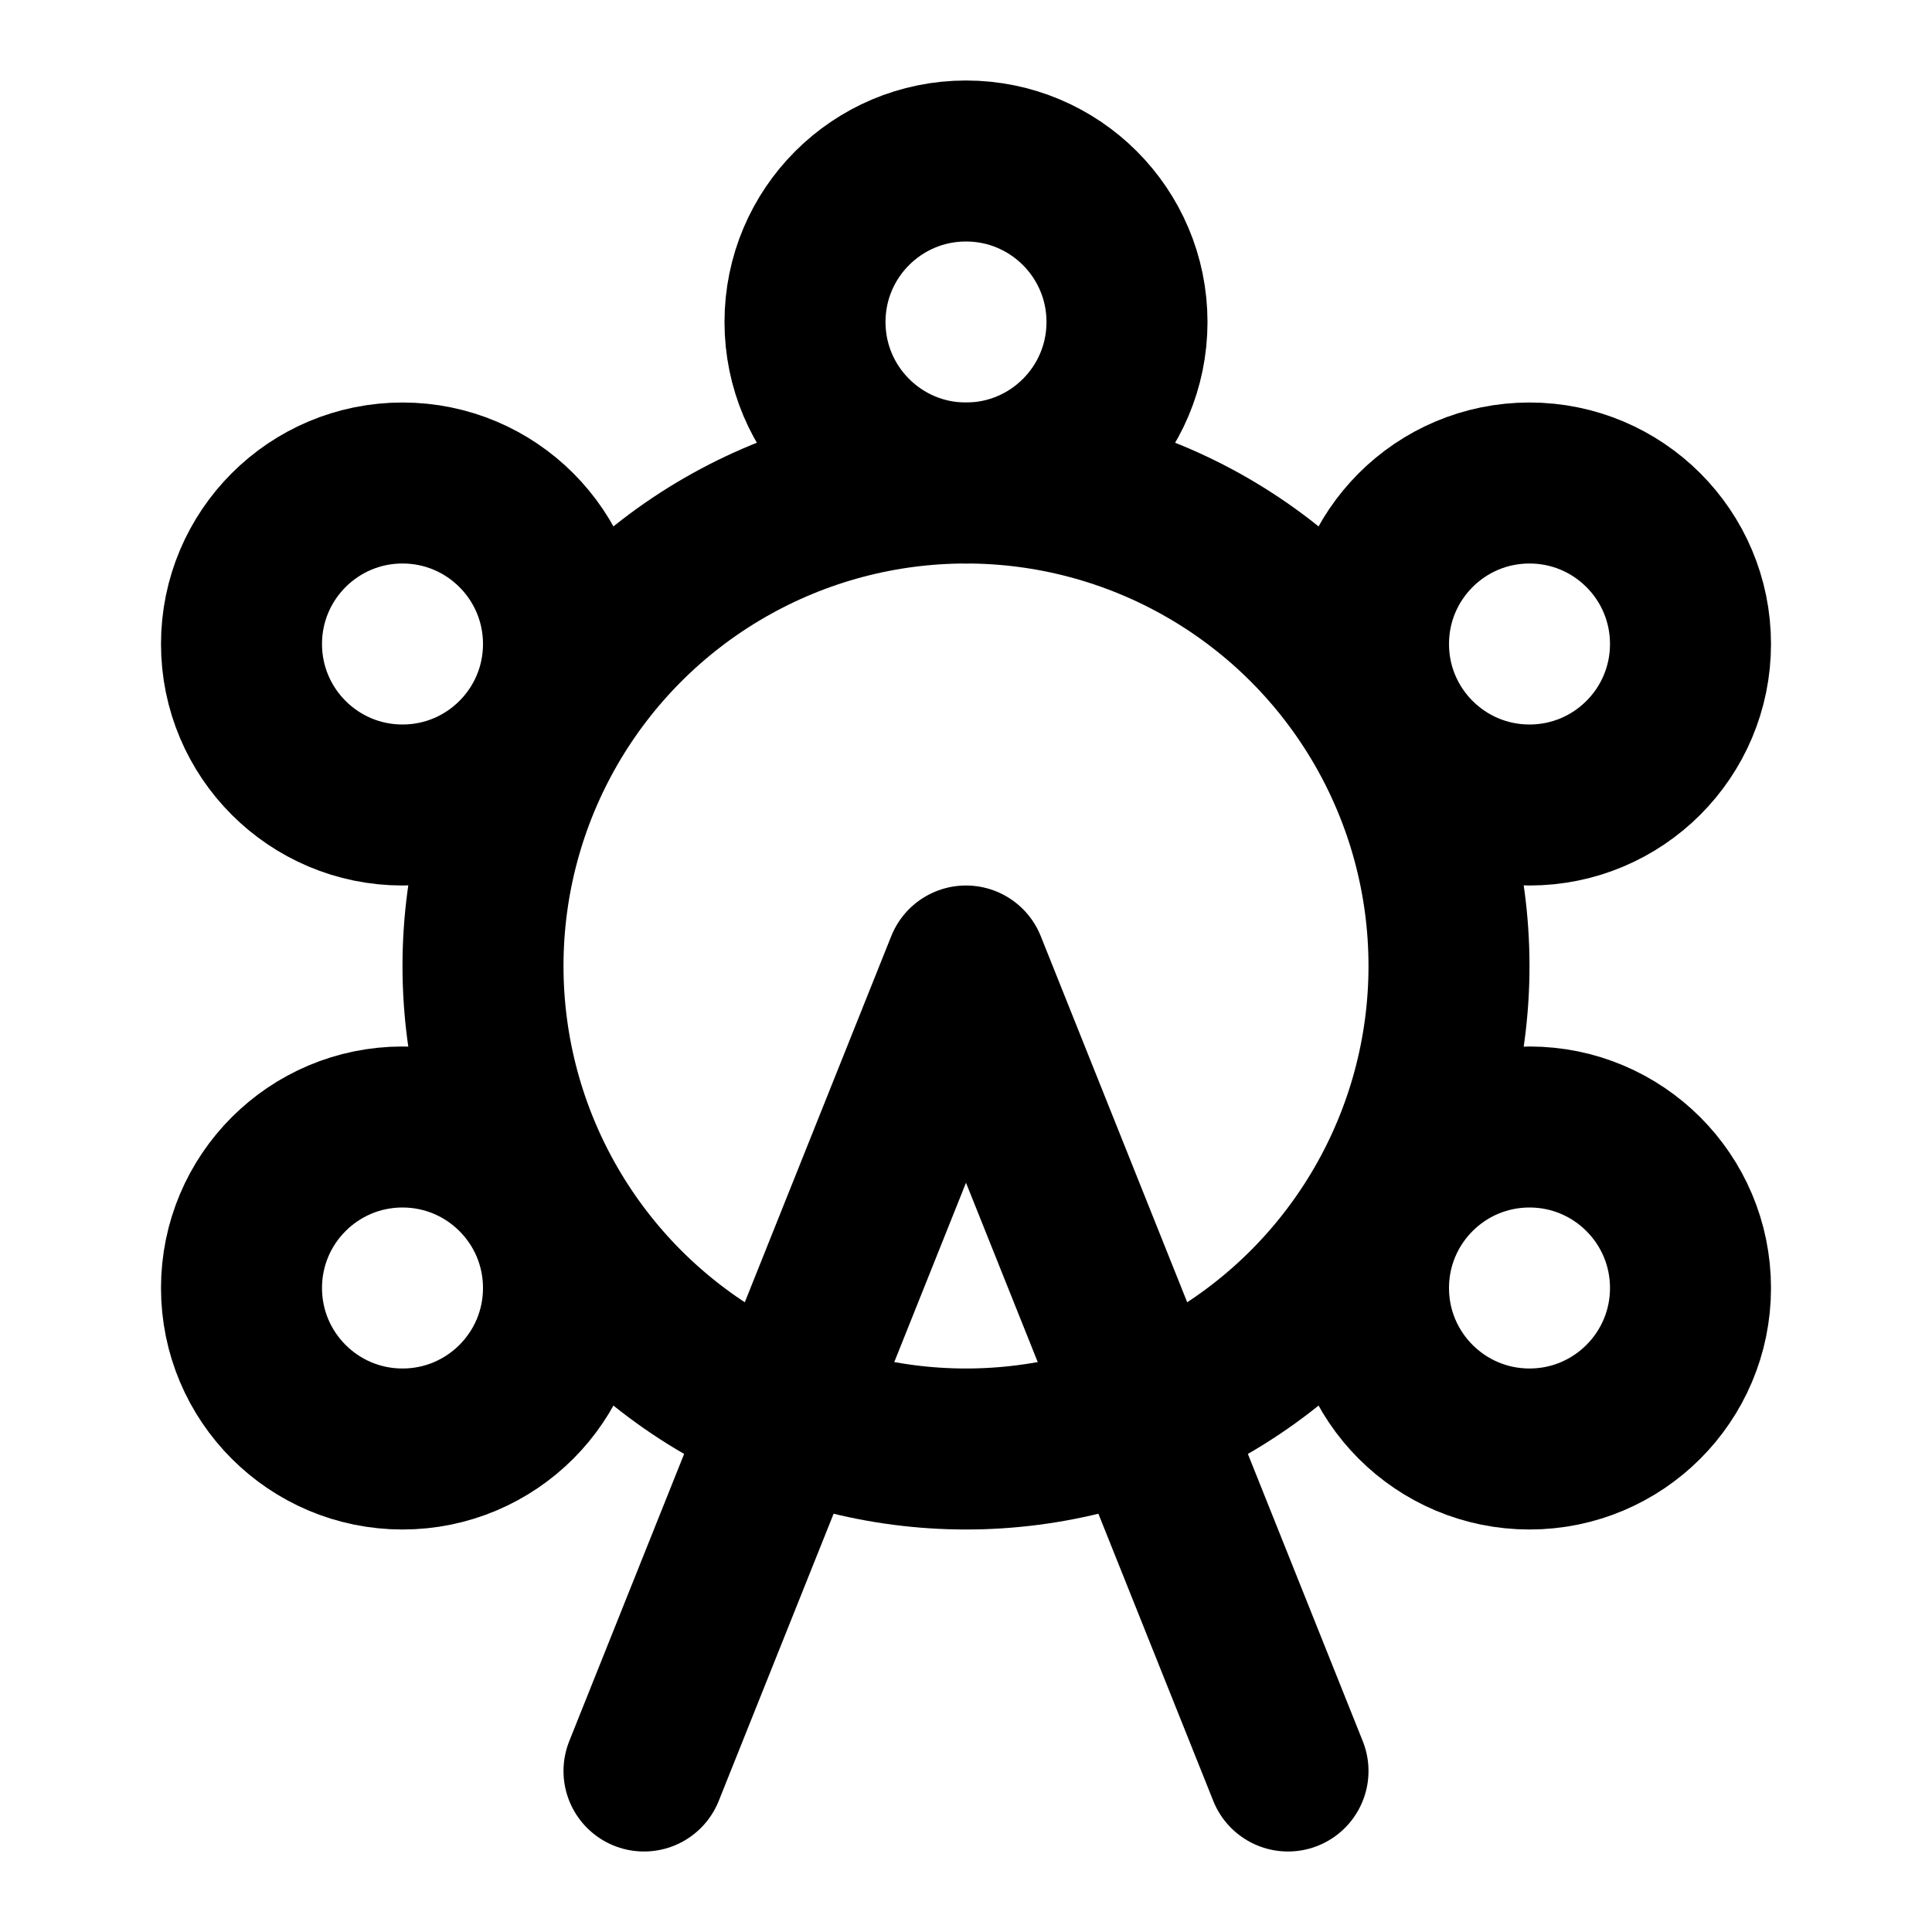
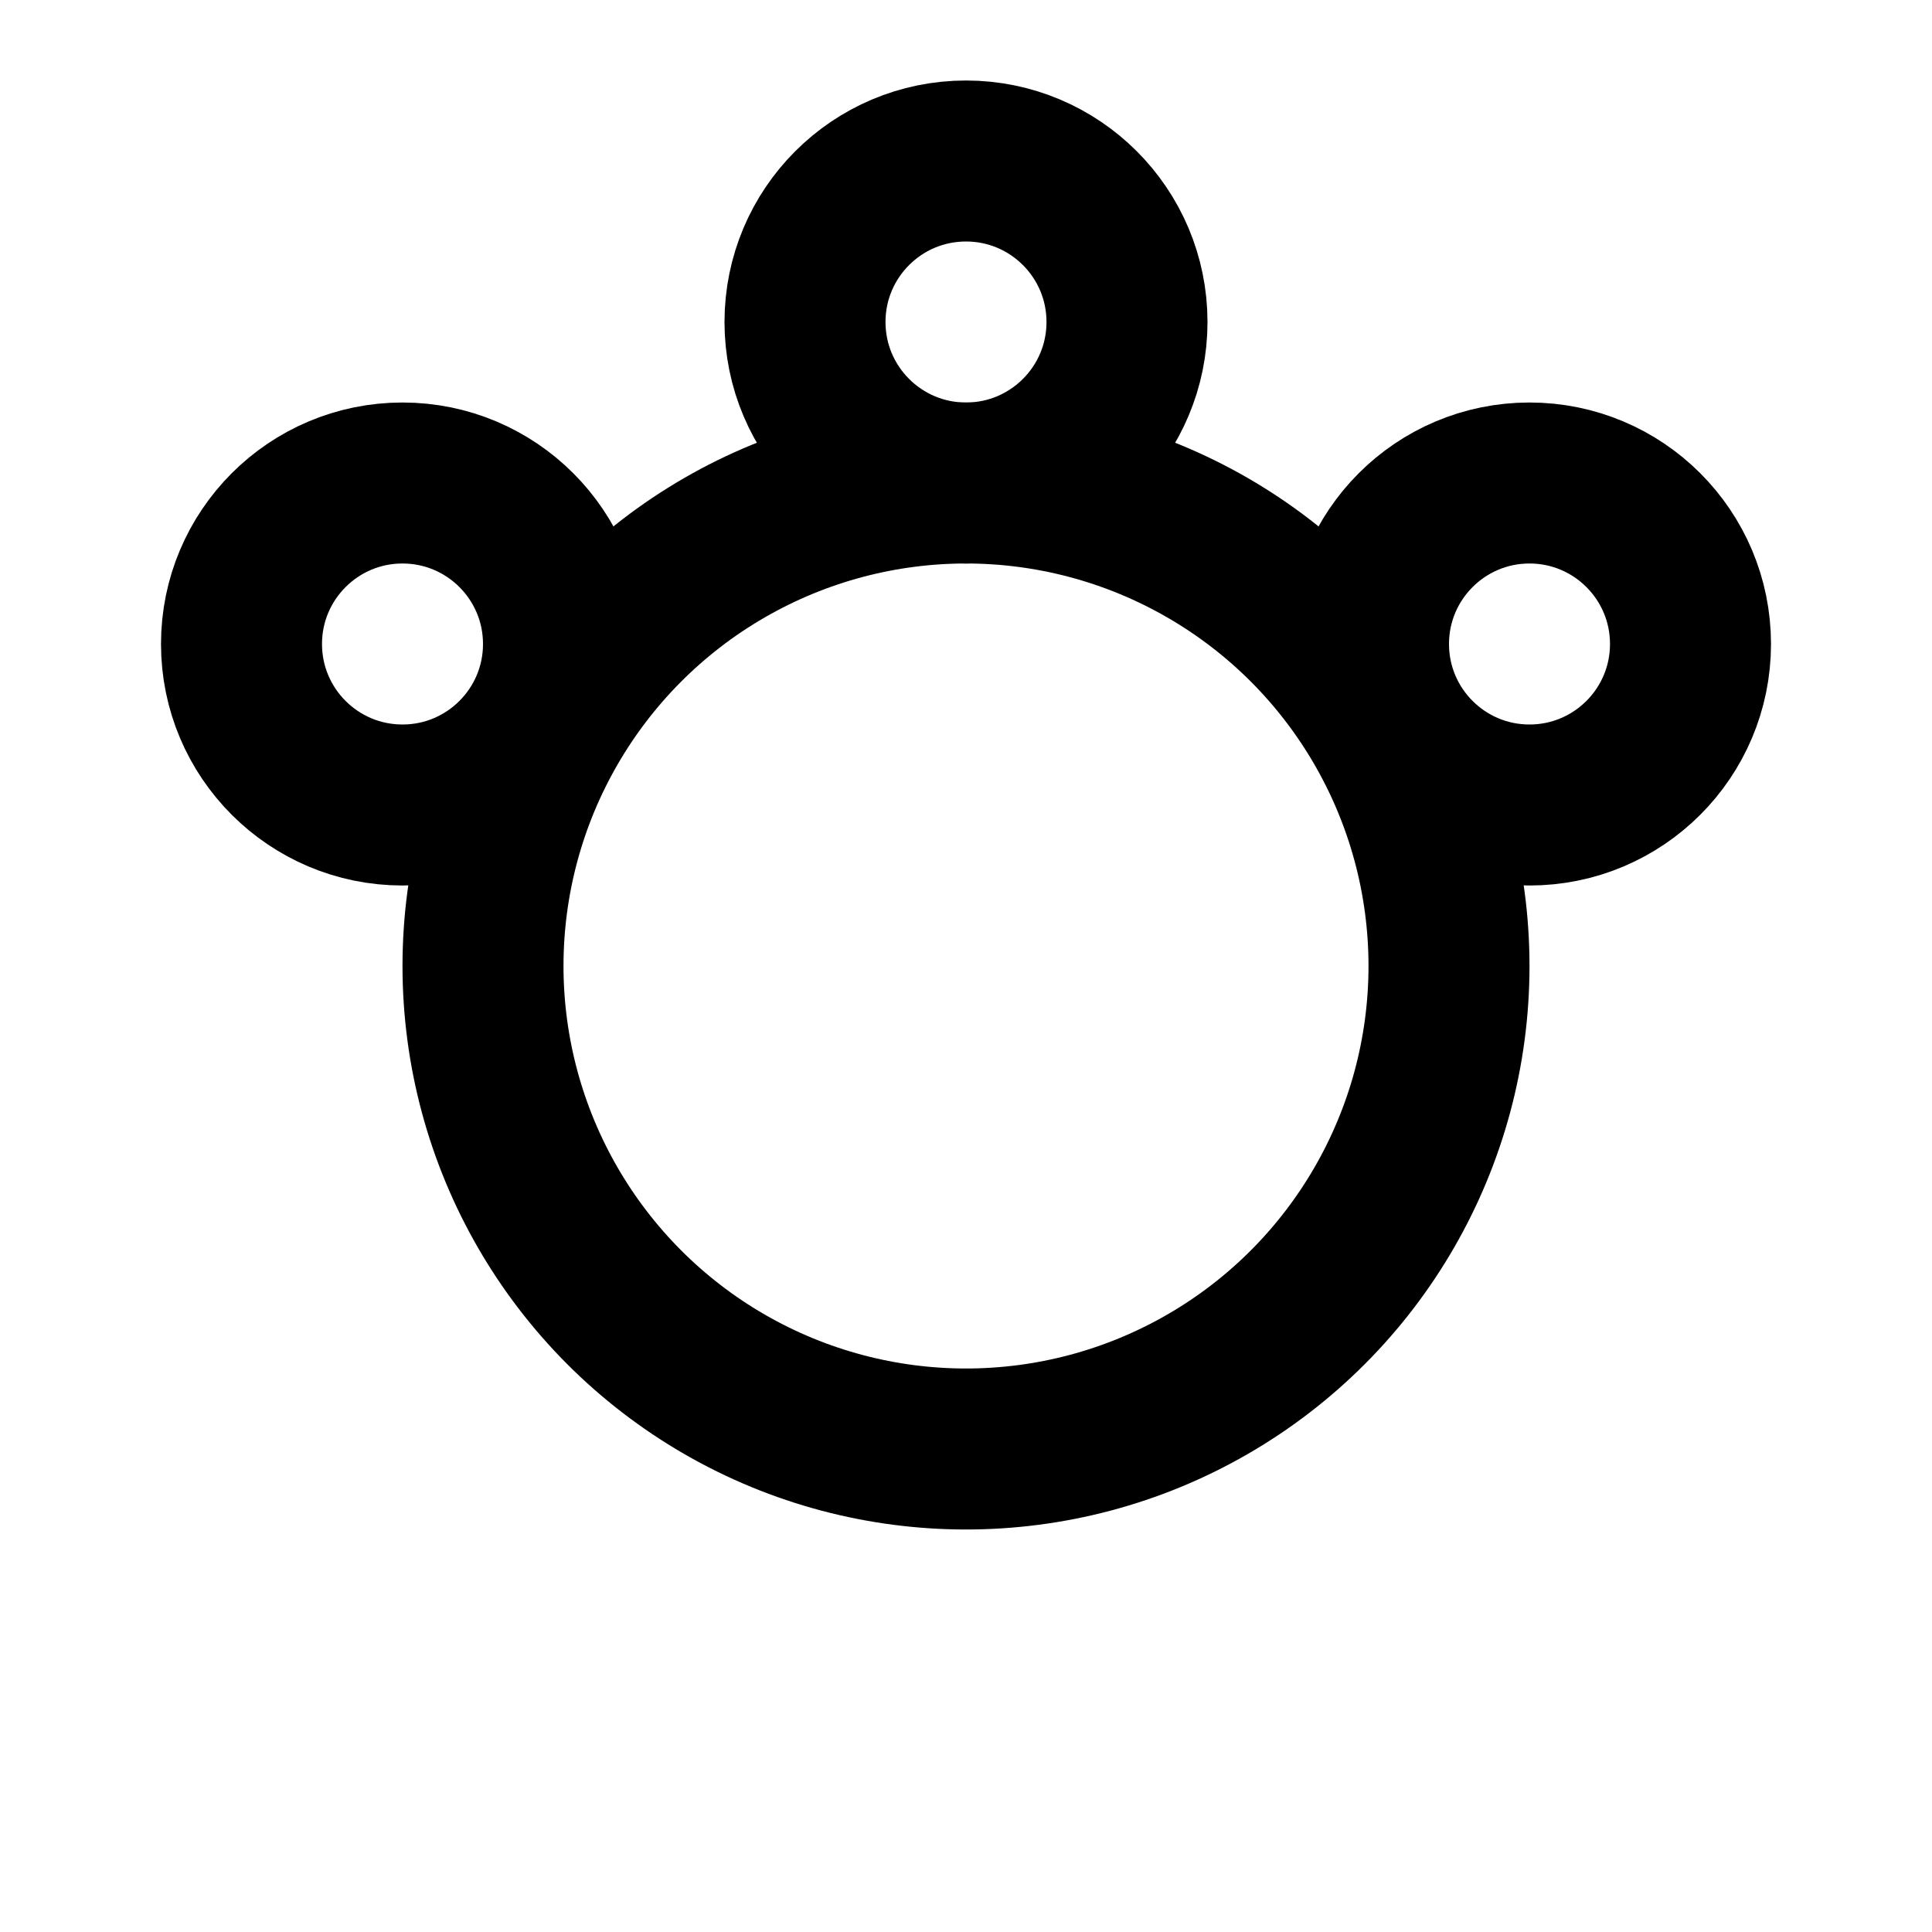
<svg xmlns="http://www.w3.org/2000/svg" width="800px" height="800px" viewBox="0 0 24 24" fill="none">
  <circle cx="12" cy="12" r="6" stroke="#000000" stroke-linecap="round" stroke-linejoin="round" stroke-width="2" />
  <circle cx="12" cy="4" r="2" stroke="#000000" stroke-linecap="round" stroke-linejoin="round" stroke-width="2" />
  <circle cx="19" cy="8" r="2" stroke="#000000" stroke-linecap="round" stroke-linejoin="round" stroke-width="2" />
  <circle cx="5" cy="8" r="2" stroke="#000000" stroke-linecap="round" stroke-linejoin="round" stroke-width="2" />
-   <circle cx="5" cy="16" r="2" stroke="#000000" stroke-linecap="round" stroke-linejoin="round" stroke-width="2" />
-   <circle cx="19" cy="16" r="2" stroke="#000000" stroke-linecap="round" stroke-linejoin="round" stroke-width="2" />
-   <path stroke="#000000" stroke-linecap="round" stroke-linejoin="round" stroke-width="2" d="m8 22 4-10 4 10" />
</svg>